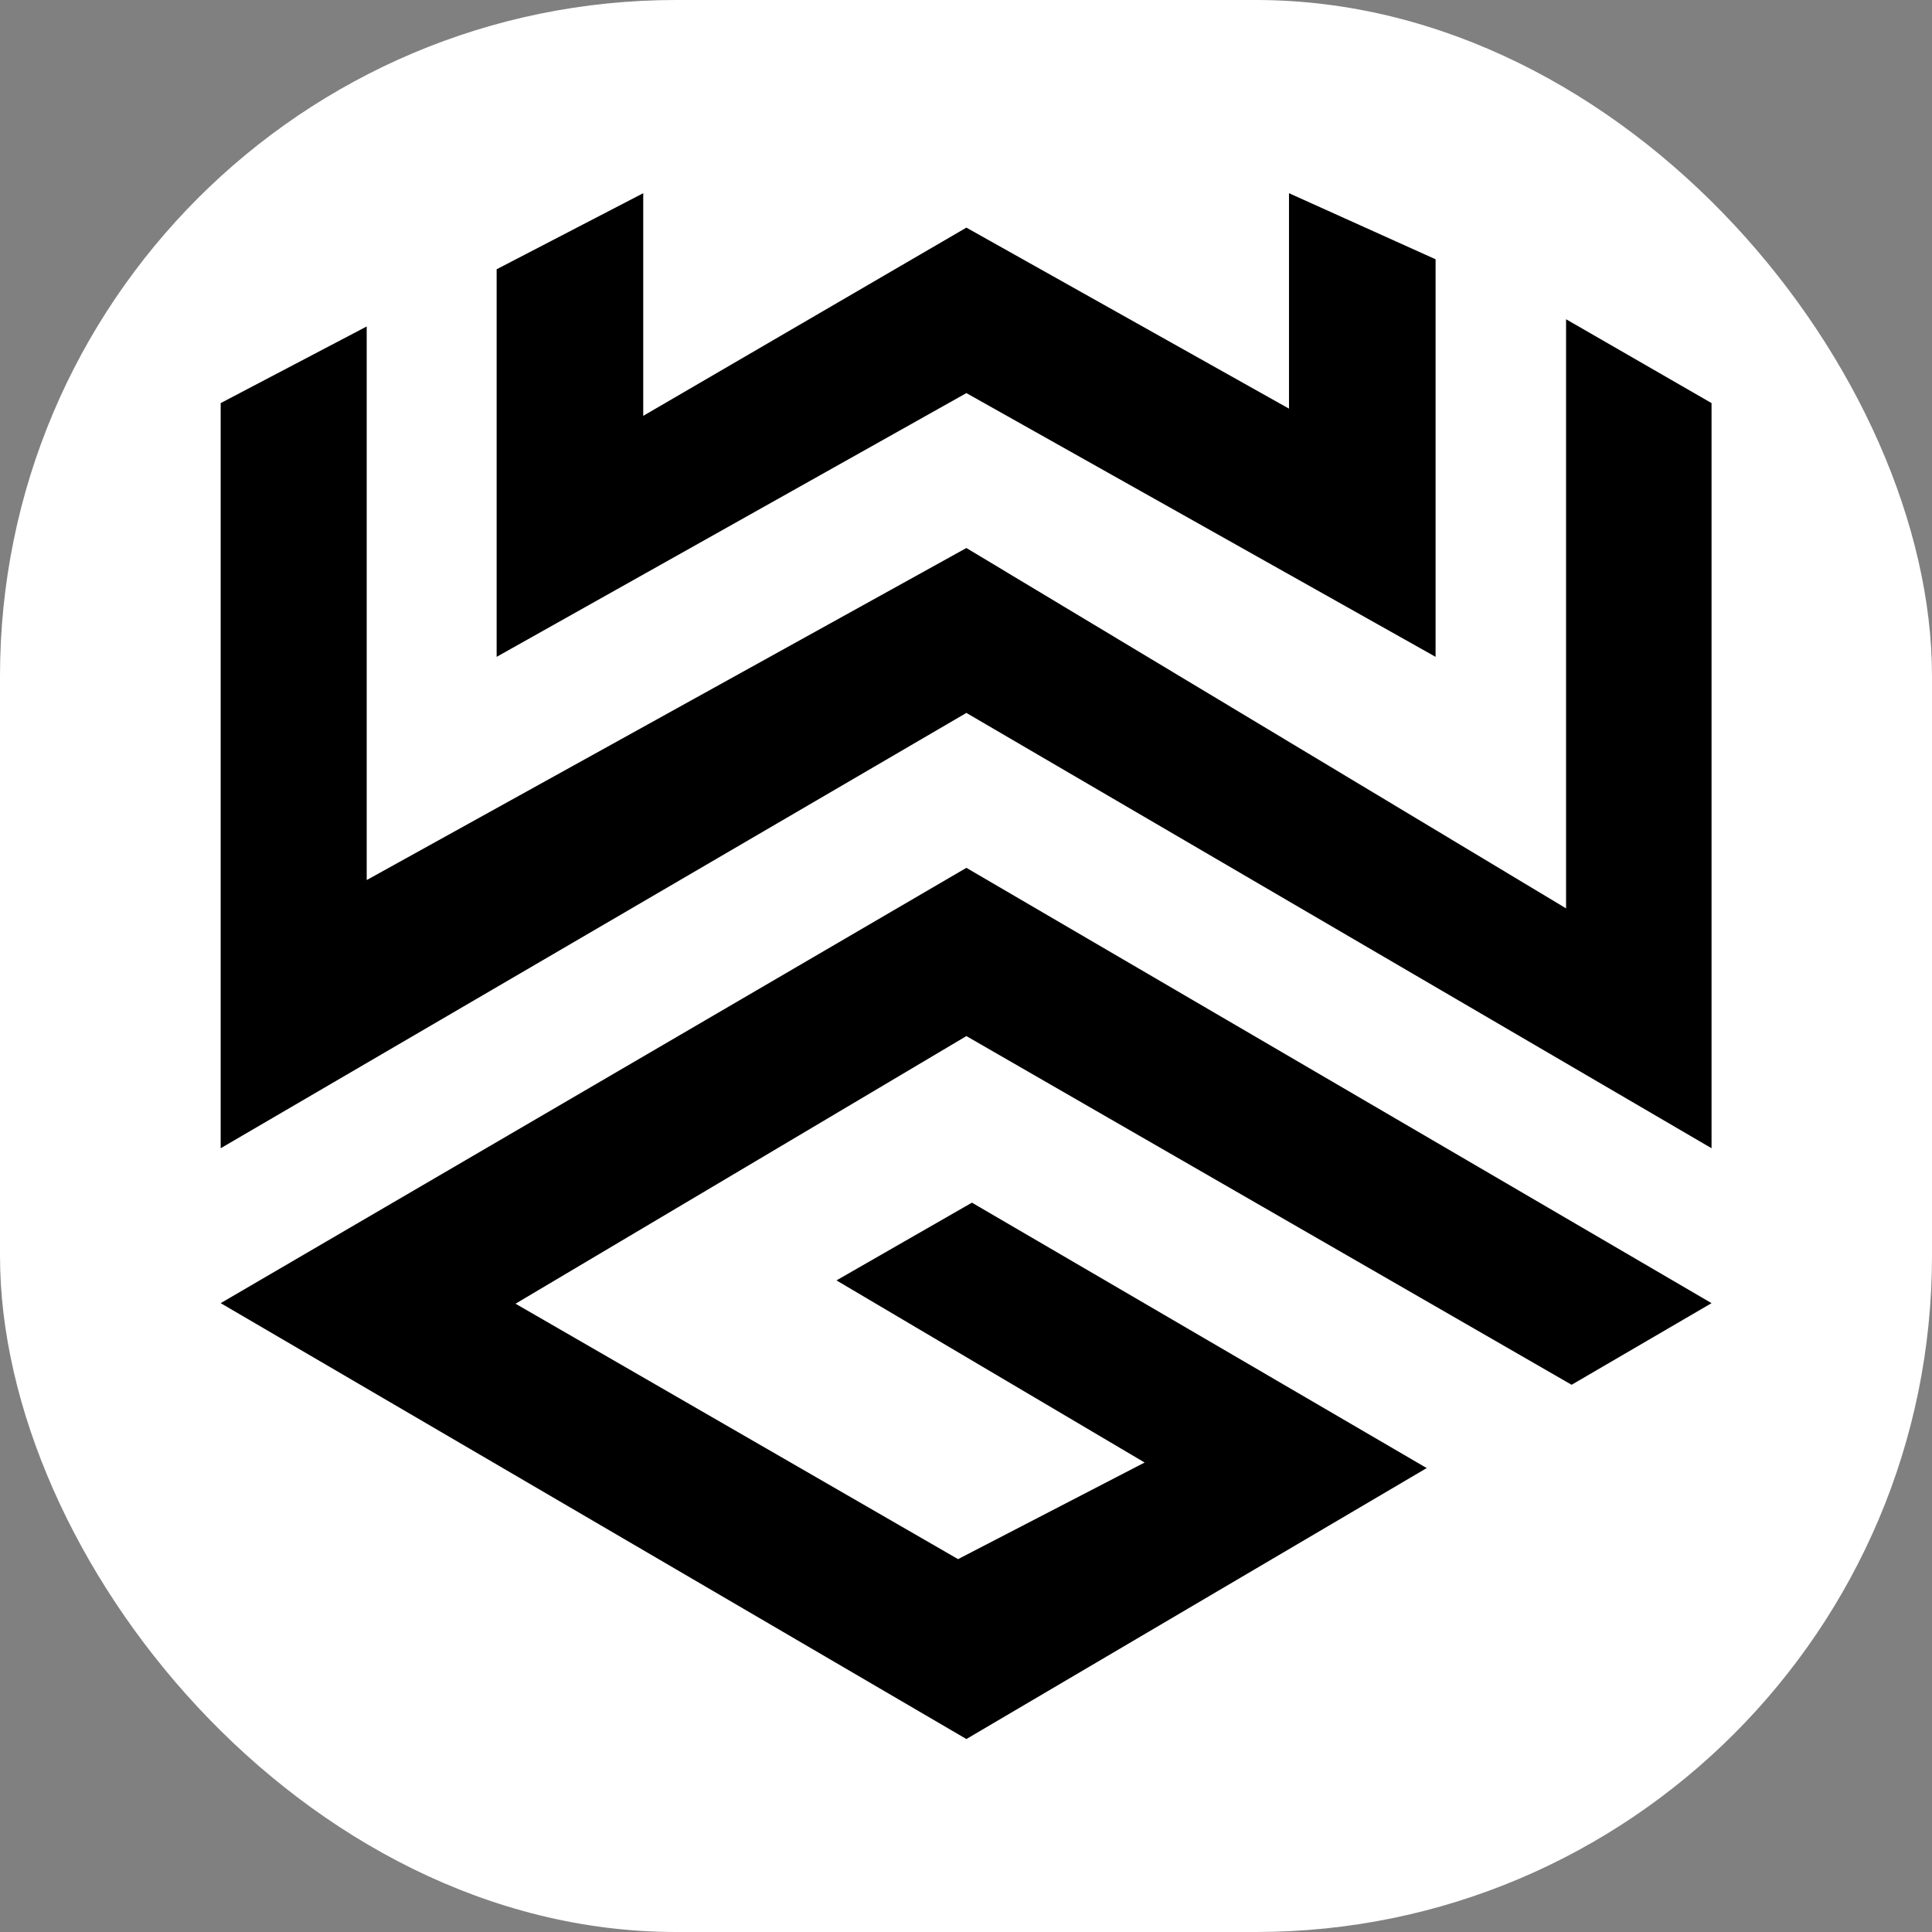
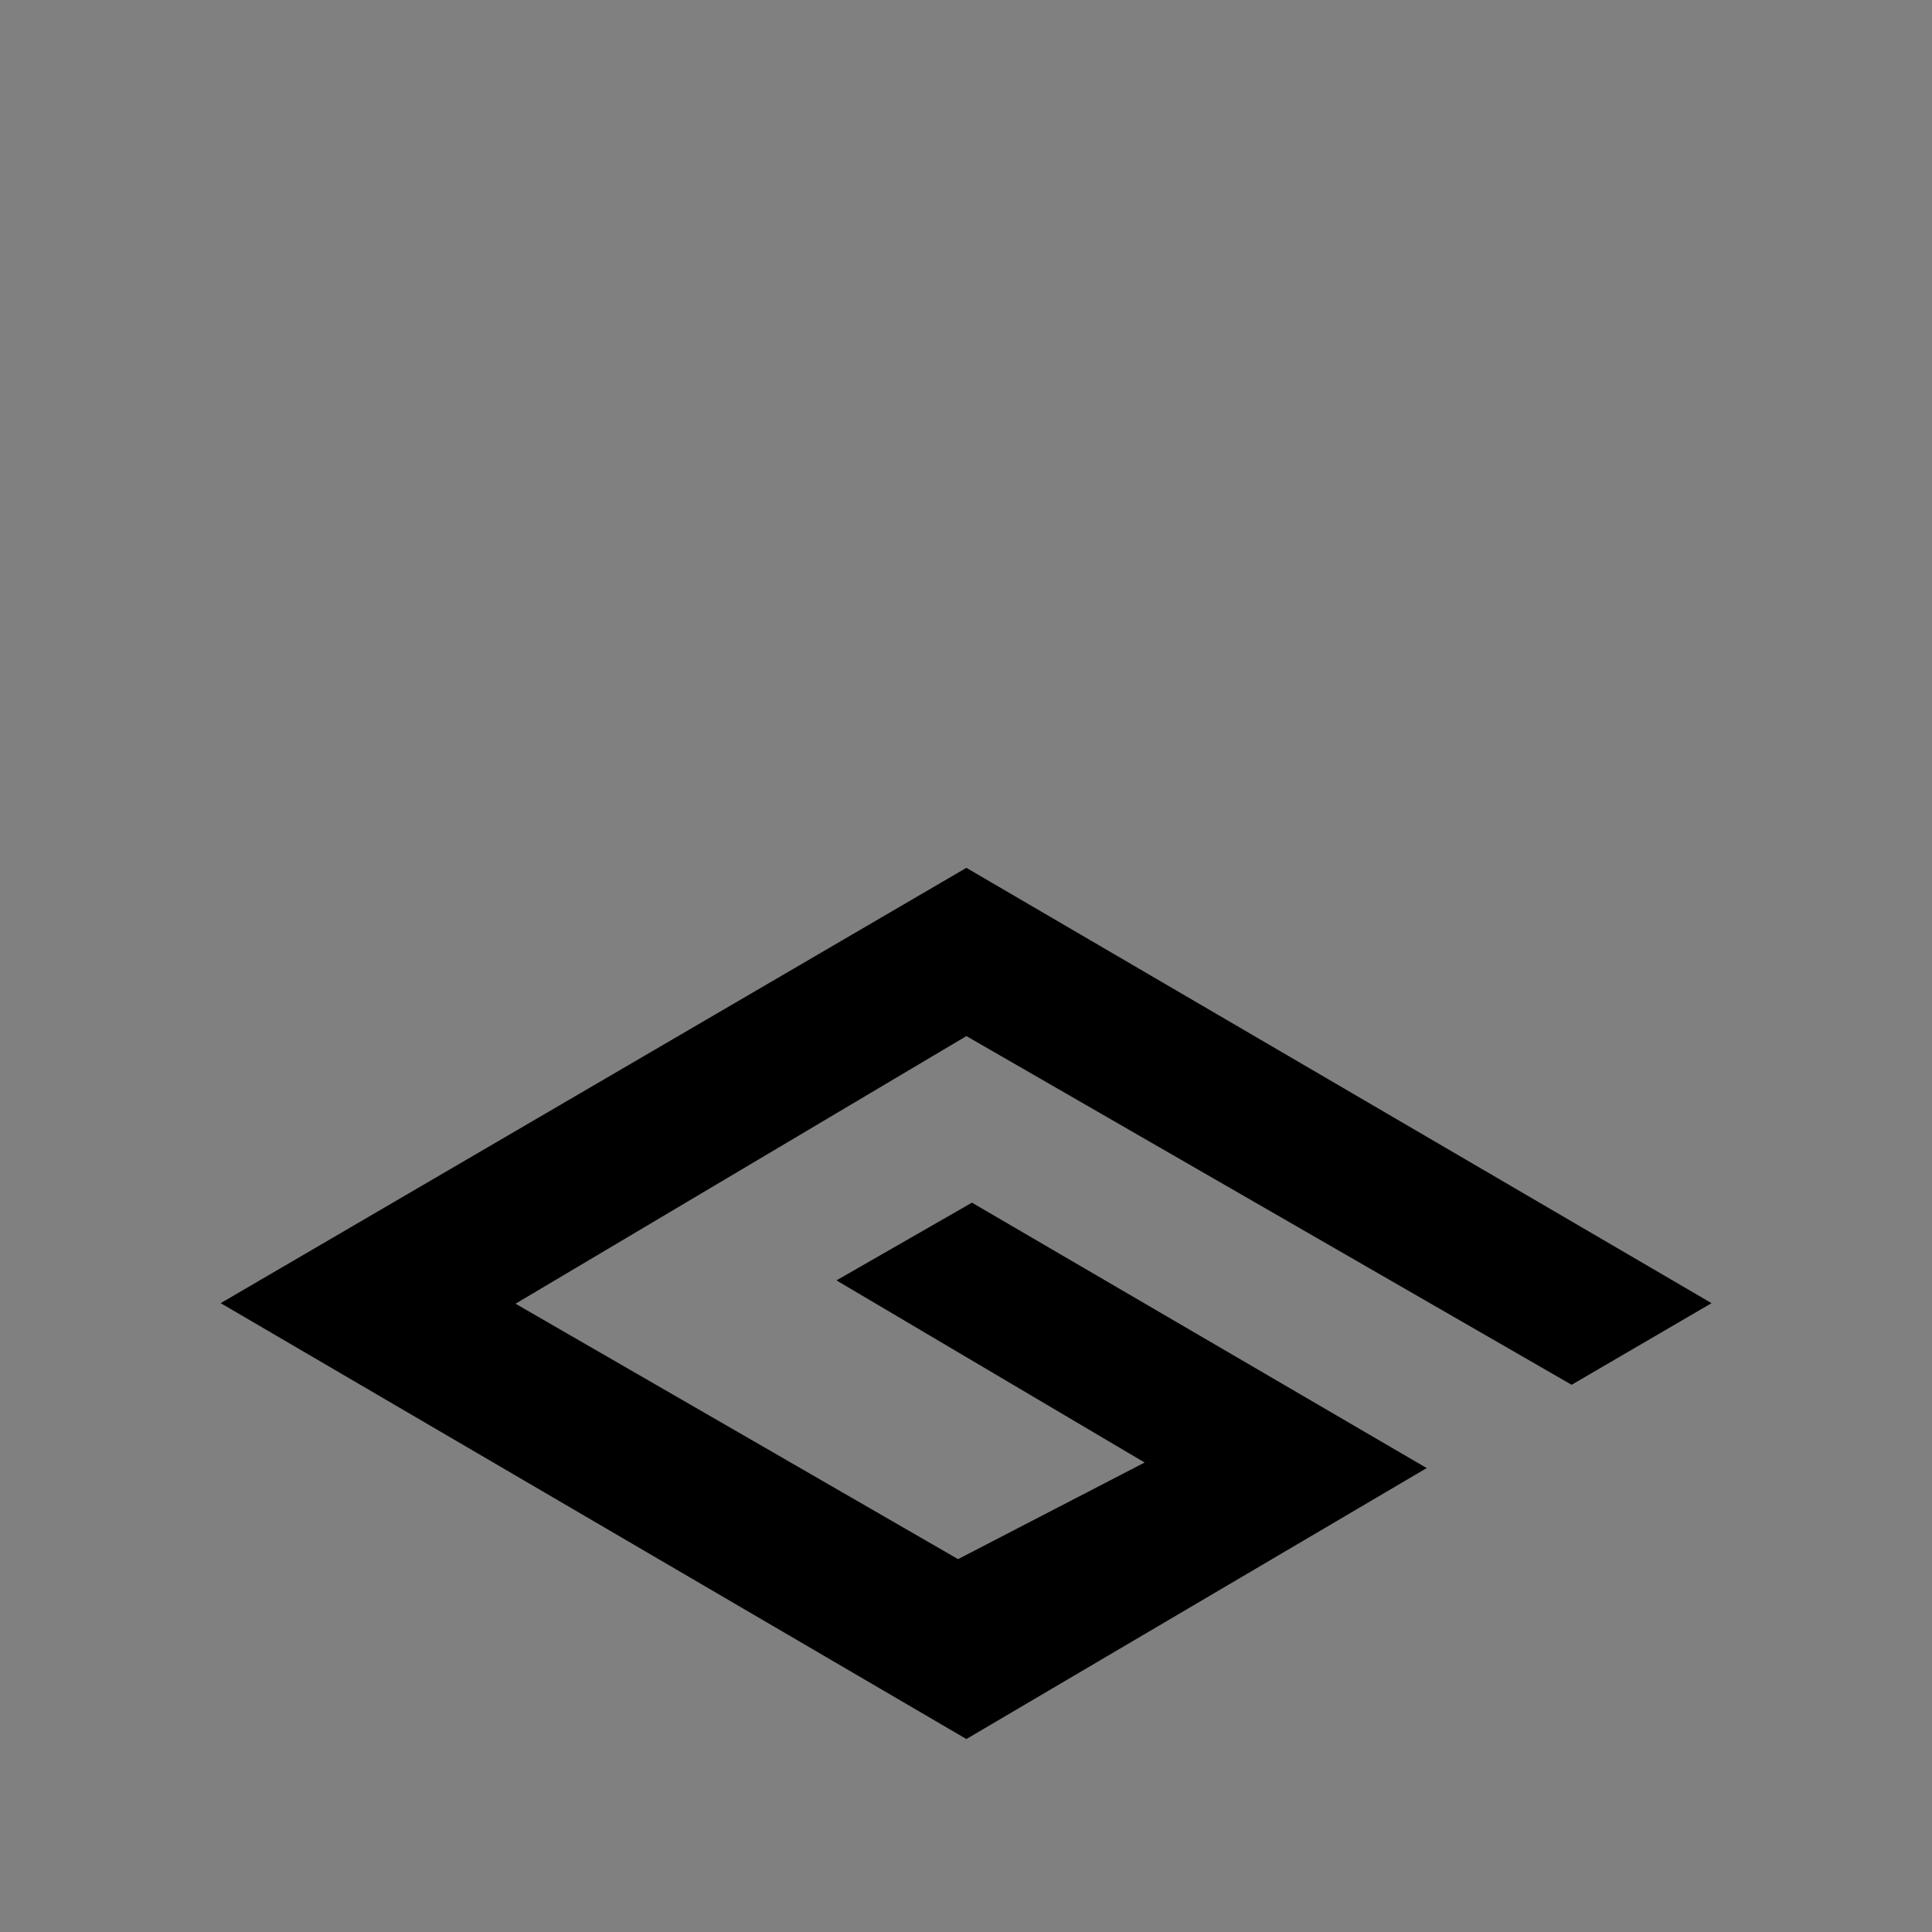
<svg xmlns="http://www.w3.org/2000/svg" version="1.1" width="1000" height="1000">
  <rect width="100%" height="100%" fill="#808080" stroke="none" />
  <g clip-path="url(#SvgjsClipPath1055)">
-     <rect width="1000" height="1000" fill="#ffffff" />
    <g transform="matrix(2.874,0,0,2.874,114.224,100)">
      <svg version="1.1" width="268.5" height="278.4">
        <svg version="1.1" id="Warstwa_1" x="0px" y="0px" viewBox="0 0 268.5 278.4" style="enable-background:new 0 0 268.5 278.4;" xml:space="preserve">
          <g>
            <polyline points="217.2,229.6 134.3,278.4 0,199.9 134.3,121.5 268.5,199.9 243.3,214.6 134.3,151.8 53.1,200 132.8,246    166.4,228.6 110.9,195.8 135.3,181.8  " />
-             <polyline points="76.1,0 76.1,40.1 134.3,6.2 192.4,38.8 192.4,0 218.8,11.9 218.8,83.5 134.3,36 49.7,83.5 49.7,13.7  " />
-             <polyline points="26.3,24 26.3,123.7 134.3,63.9 242.3,128.8 242.3,22.7 268.5,37.8 268.5,172 134.3,93.6 0,172 0,37.8  " />
          </g>
        </svg>
      </svg>
    </g>
  </g>
  <defs>
    <clipPath id="SvgjsClipPath1055">
      <rect width="1000" height="1000" x="0" y="0" rx="350" ry="350" />
    </clipPath>
  </defs>
</svg>